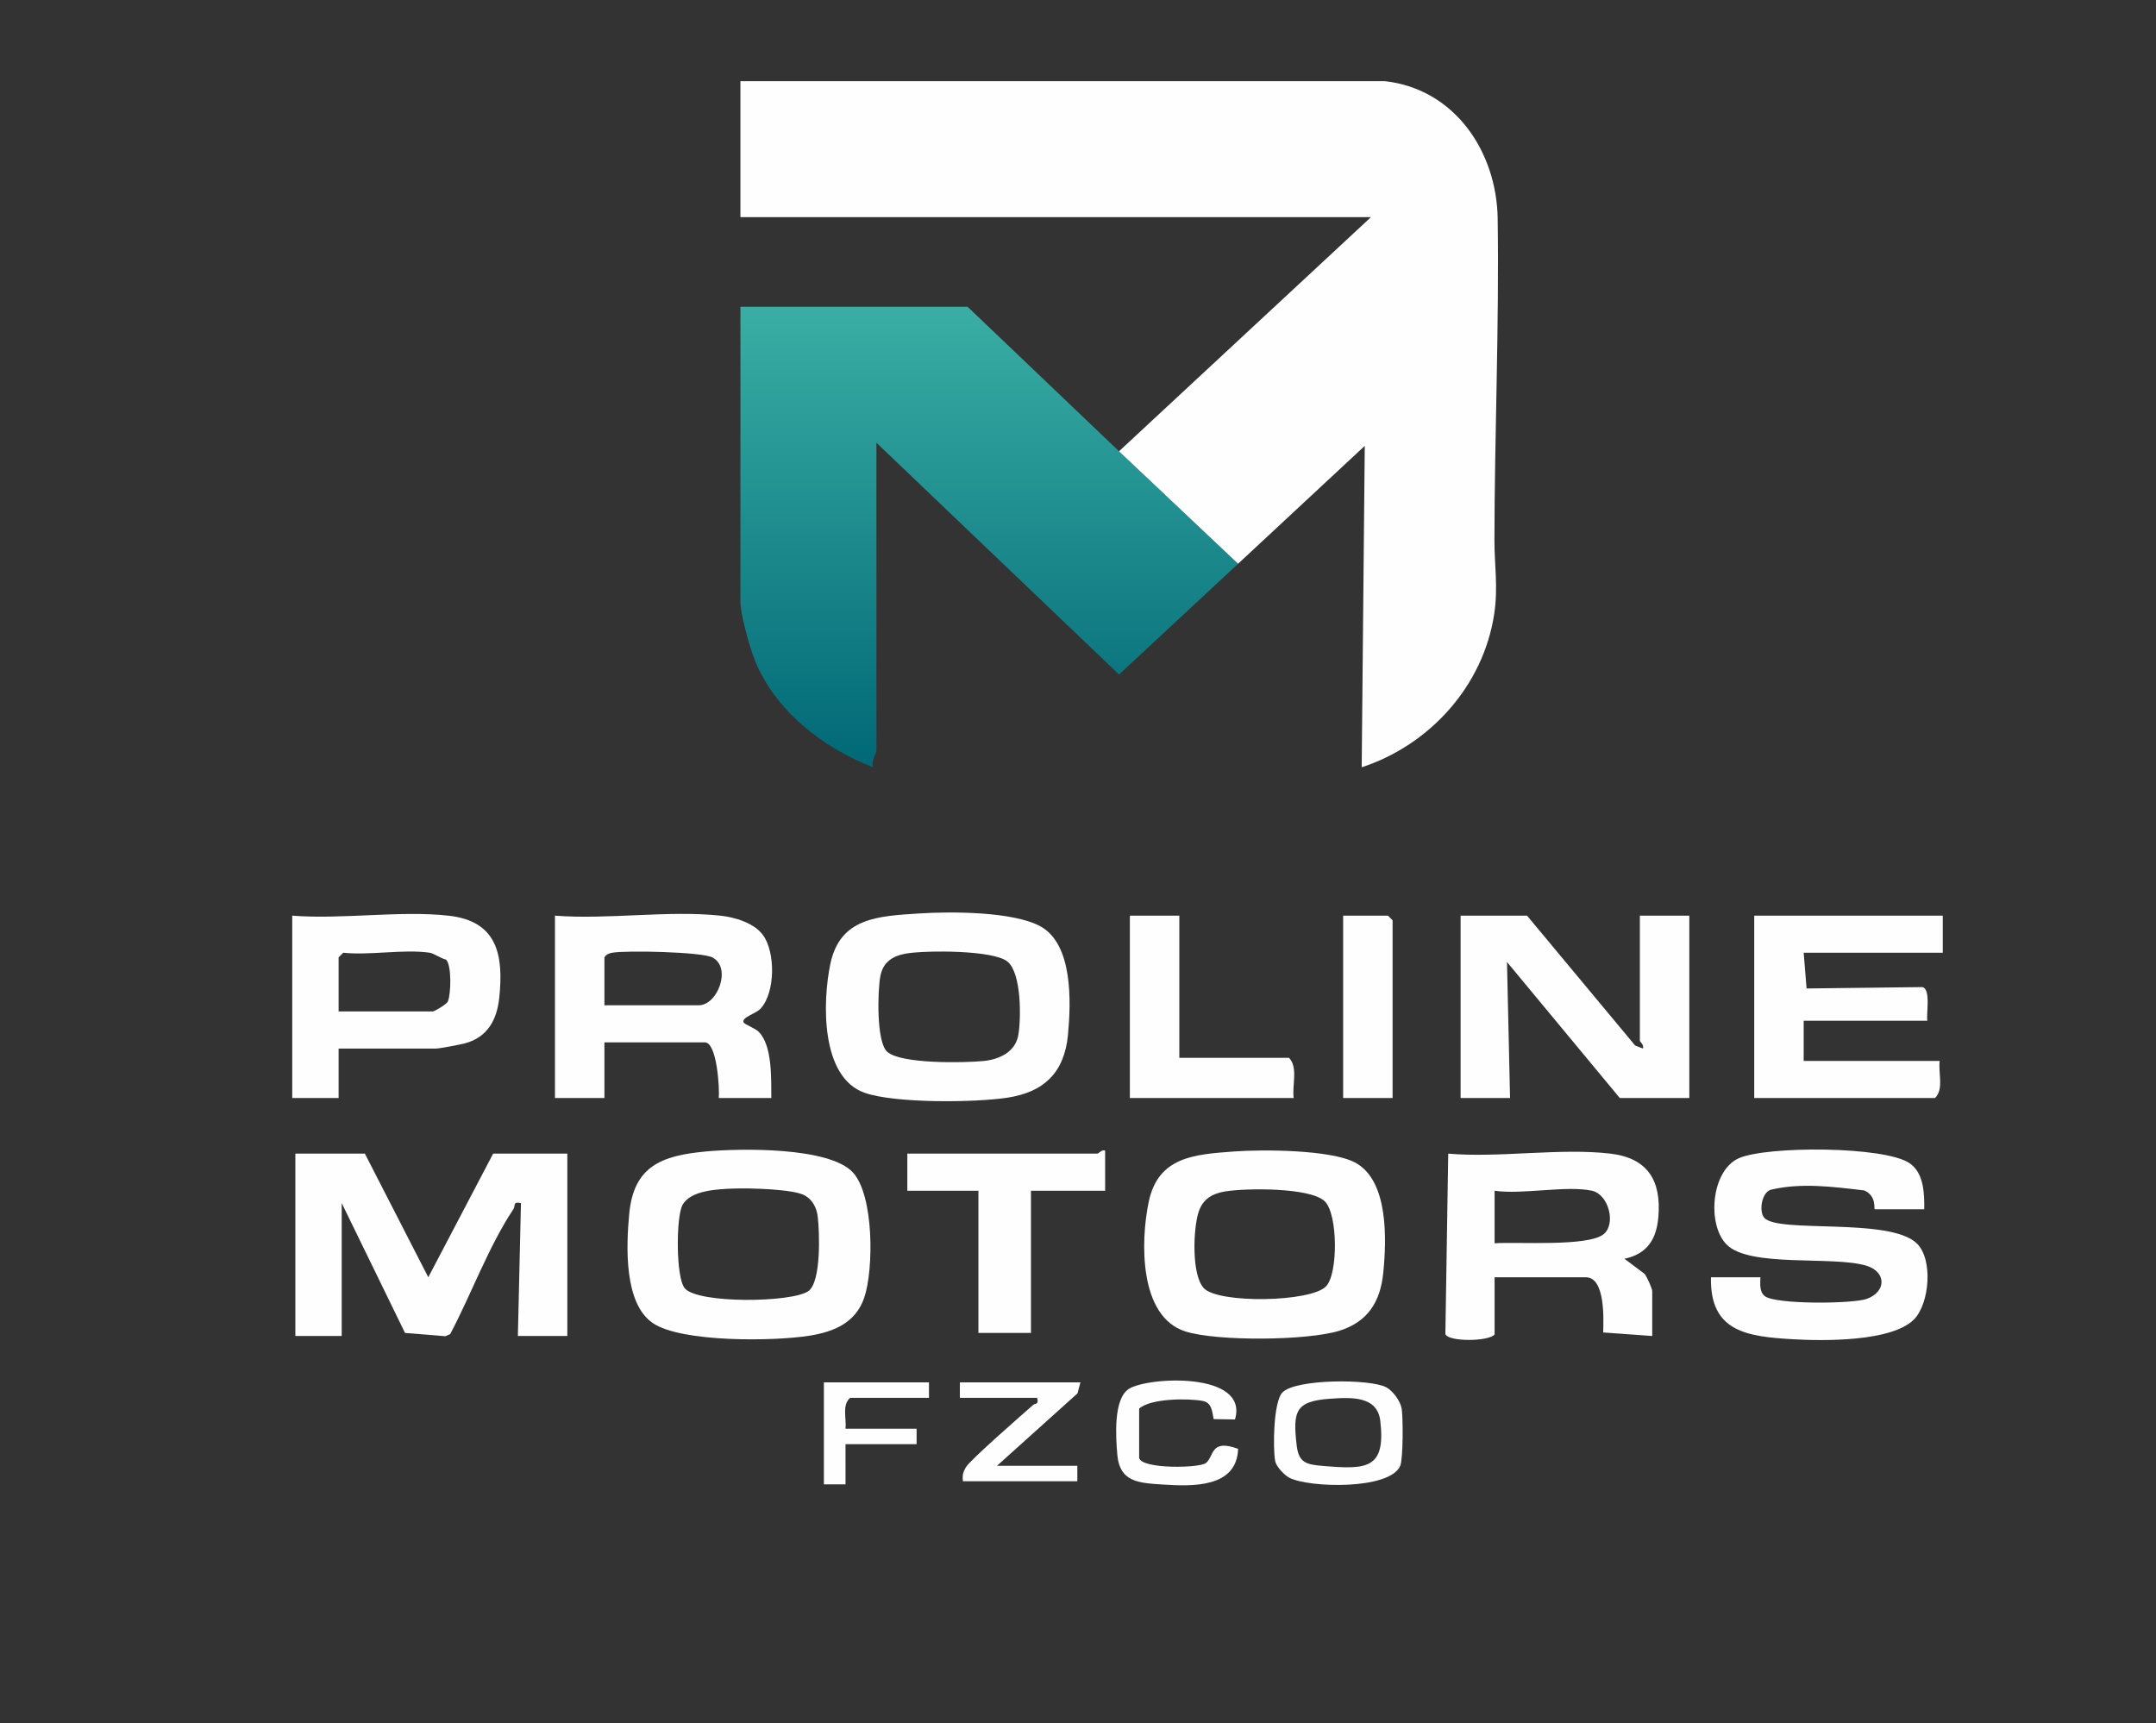
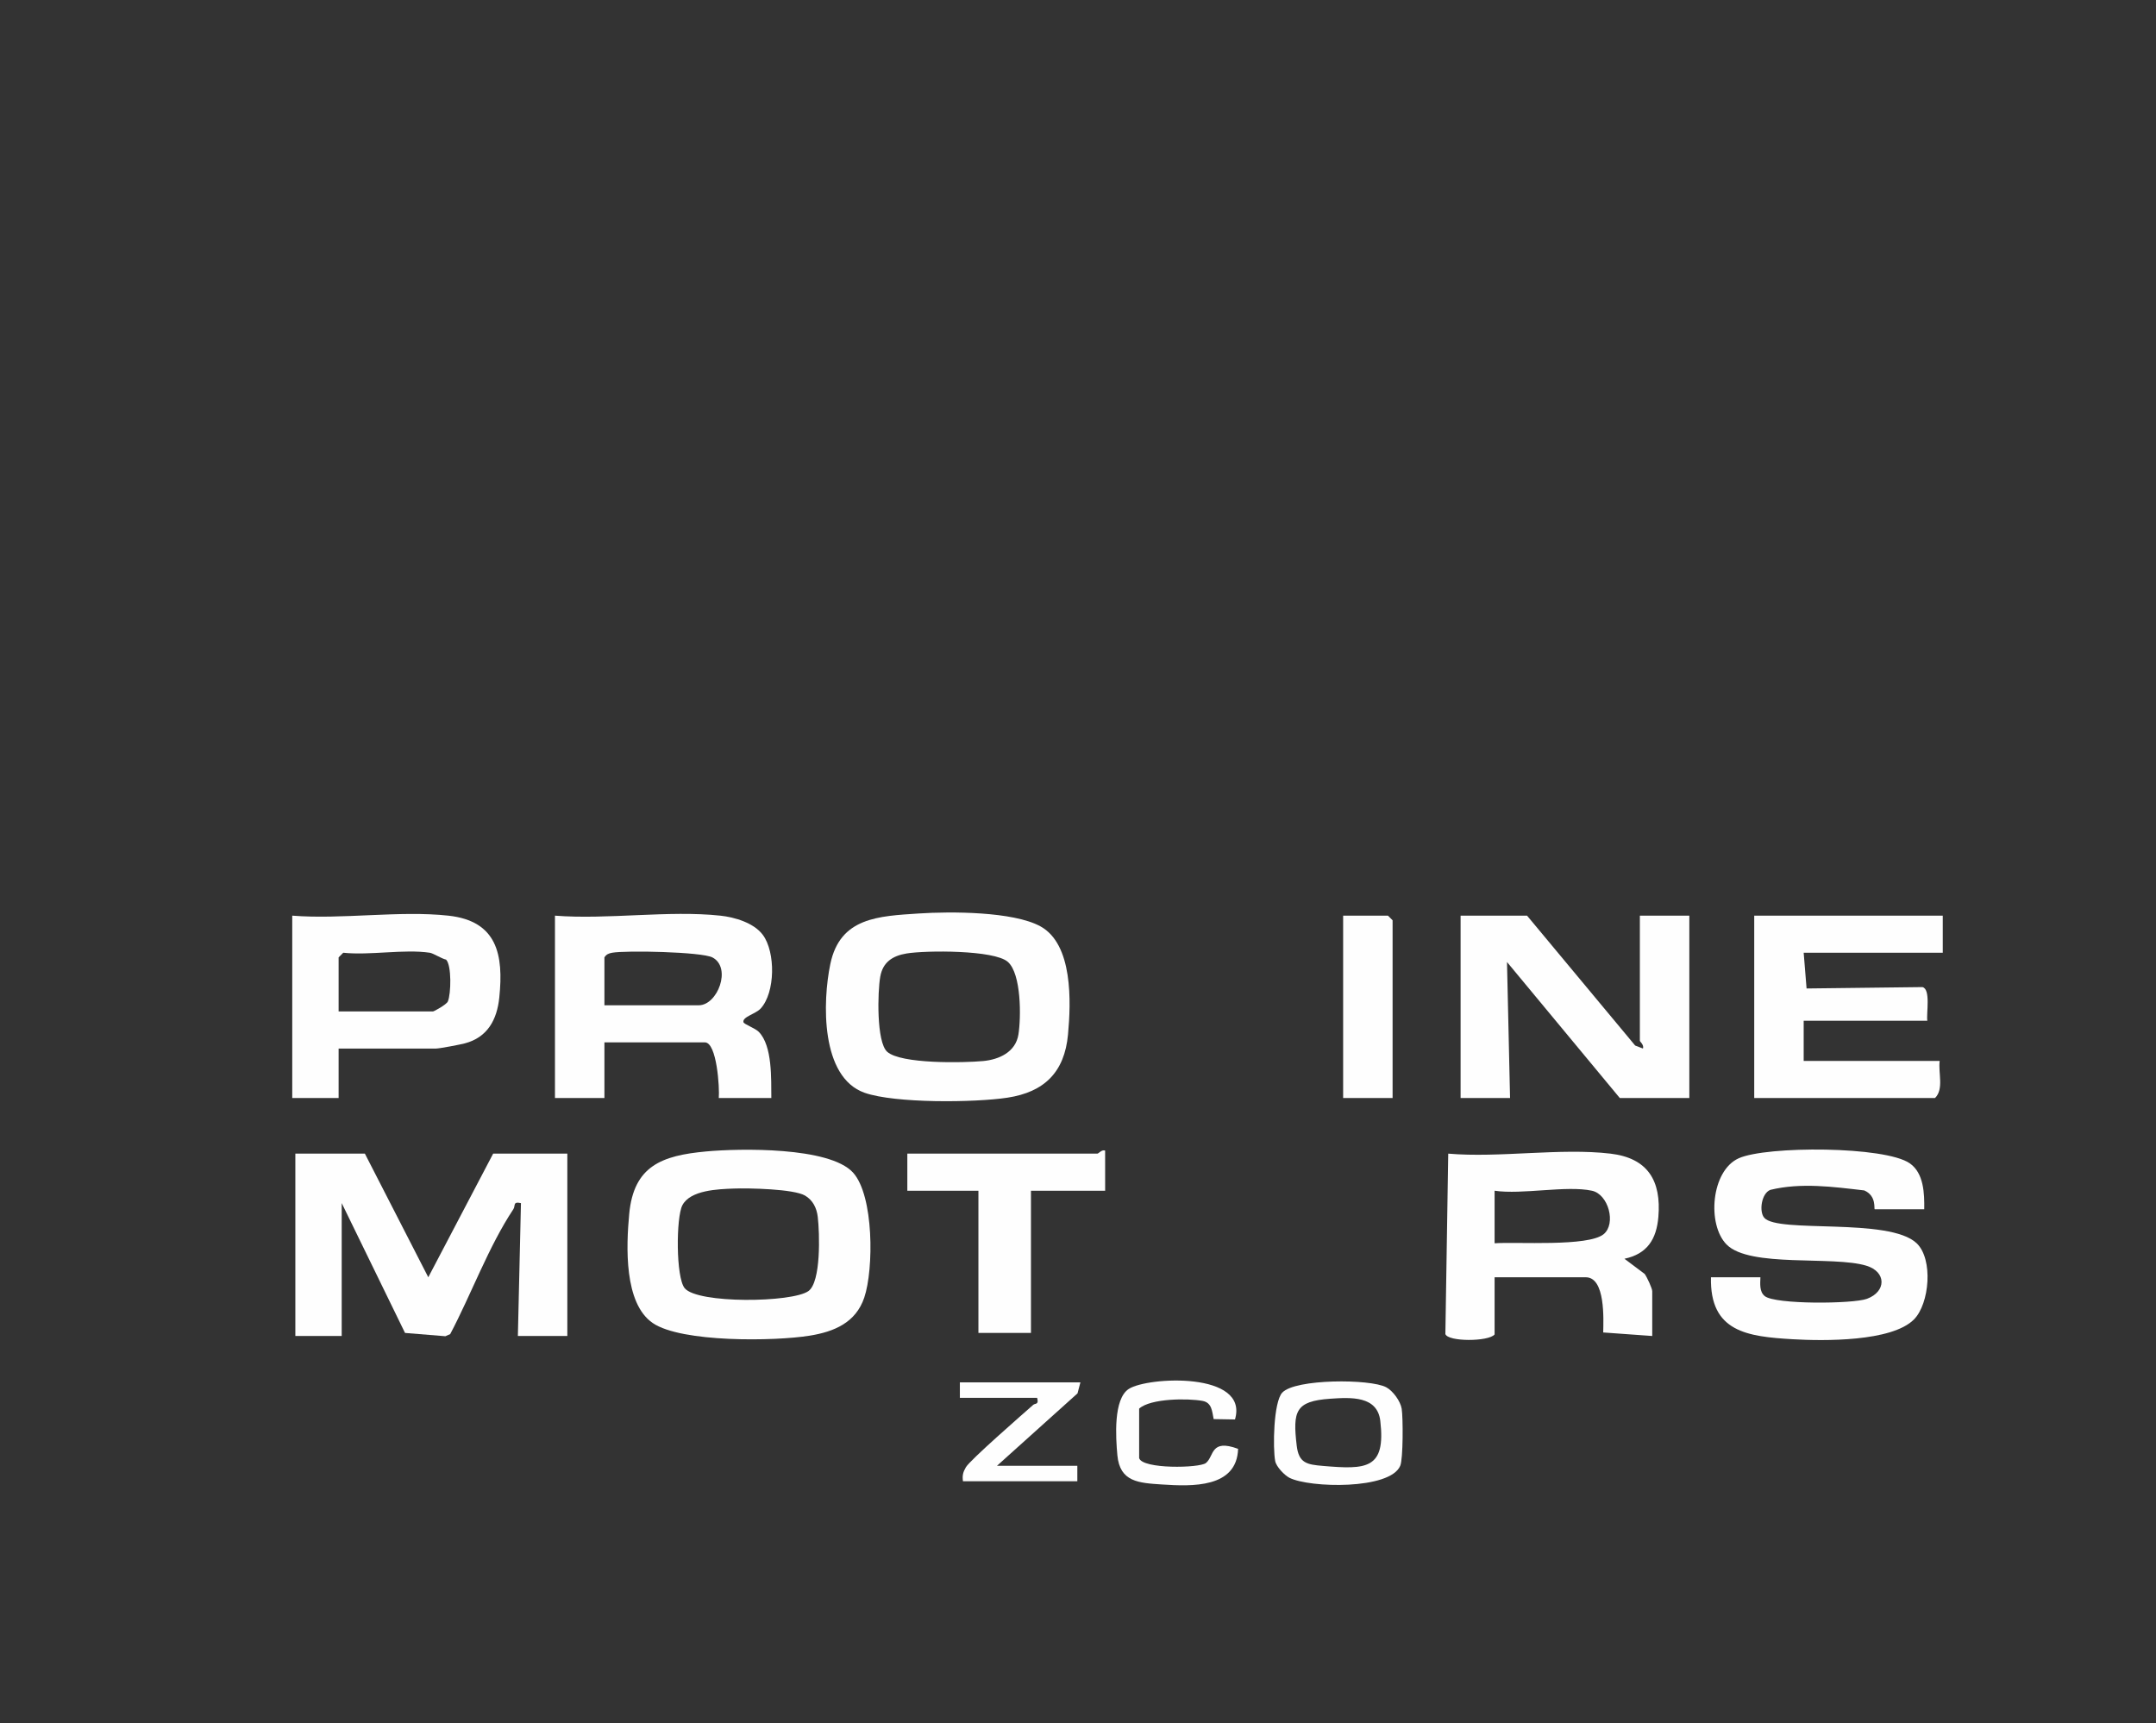
<svg xmlns="http://www.w3.org/2000/svg" id="_Слой_1" data-name="Слой_1" version="1.1" viewBox="0 0 2790.16 2230.01">
  <rect x="0" y="0" width="2790.16" height="2230.01" fill="#333333" stroke="none" />
  <defs>
    <style> .st0 { fill: url(#_Безымянный_градиент_6); } .st1 { fill: #fefefe; } </style>
    <linearGradient id="_Безымянный_градиент_6" data-name="Безымянный градиент 6" x1="1280.24" y1="993.03" x2="1280.24" y2="397.03" gradientUnits="userSpaceOnUse">
      <stop offset="0" stop-color="#006876" />
      <stop offset="1" stop-color="#3aaea4" />
    </linearGradient>
  </defs>
  <path d="M1792.21-2257.09c90.4,10.16,144.69,91.13,146,178,2.06,136.83-4,278.24-4.19,416.19-.05,32.27,4.95,60.67-.28,95.33-14.07,93.16-83.47,169.63-171.5,198.46l3.96-415.97-317.98,295.91-314-299.93v398c0,3.61-7.46,14.5-4.04,22-65.23-24.99-127.75-73.48-153.89-140.07-6.31-16.07-18.07-58.26-18.07-73.93v-382h294l195.94,187.03,326.06-303.03h-816v-176h834Z" />
  <path d="M472.21-869.09l82.05,159.99,83.95-159.99h96v236h-64l3.98-171.98c-10.89-2.4-6.81,3.34-9.87,7.95-32.08,48.31-54.38,109.94-81.69,161.56l-6.25,2.77-52.21-4.25-81.95-168.05v172h-60v-236h90Z" />
  <path d="M1976.21-1177.09l139.91,168.09,10.08,3.88c1.71-4.62-3.98-8.94-3.98-9.98v-162h64v236h-90l-145.96-176,3.96,176h-64v-236h86Z" />
  <path d="M1189.38-1179.92c40.69-2.69,121.76-2.7,157.02,16.63,42.27,23.18,39.67,97.87,35.74,140.13-4.53,48.65-30.62,74.37-78.36,81.64-42.33,6.45-145.61,7.47-184.83-6.33-57.16-20.11-54.6-117.98-44.35-166.85,12.65-60.33,62.6-61.77,114.77-65.23ZM1173.17-1128.13c-18.12,3.03-30.65,11.23-34,30-3.46,19.36-5.09,84.45,8.93,97.16,17.69,16.04,98.84,14.43,124.27,12.04,20.59-1.94,42-11.55,45.62-34.38,3.48-21.97,3.91-78.25-13.64-93.9-17.93-16-106.41-15.05-131.17-10.91Z" />
  <path d="M913.41-871.89c43.77-4.09,159.8-6.17,190.41,27.19,27.24,29.68,27.01,125.25,14.66,161.88-10.97,32.51-38.98,44.21-70.68,49.32-45.57,7.34-165.61,9.01-202.91-16.26-37.59-25.47-34.5-99.73-30.61-141.25,5.84-62.4,42.49-75.58,99.13-80.87ZM949.37-823.89c-20.32.79-56.04,1.98-66.31,21.65-8.15,15.63-8.48,93.31,3.01,107.28,16.72,20.32,138.81,18.74,160.07,3.8,16.62-11.68,14.6-75.26,12.16-96.02-1.36-11.52-6.25-21.58-16.4-27.6-14.49-8.59-72.74-9.88-92.53-9.11Z" />
  <path d="M1597.39-871.91c36.8-2.71,123.87-2.3,155.63,14.01,44.22,22.72,41.38,100.05,37.15,142.77-3.72,37.66-19.95,63.7-56.77,75.23-41.07,12.87-158.21,13.95-199.32.93-60.15-19.06-58.2-116.61-47.48-167.72,12.31-58.69,59.48-61.44,110.78-65.22ZM1585.17-820.13c-16.39,2.74-28.46,9.93-33.88,26.12-7.17,21.42-9.56,82.05,6.72,99.12,19.13,20.07,138.28,18.1,158.02-2.38,15.88-16.48,15.39-93.57-1.56-110.07-18.8-18.3-102.84-17.21-129.29-12.79Z" />
  <path d="M932.21-1177.09c18.69,2,43.51,9.35,55.05,24.95,16.47,22.25,16.21,74.47-2.85,95.24-6.52,7.11-24.12,10.82-22.23,17.77.7,2.58,15.07,7.67,19.72,12.37,17.94,18.15,16.02,61.44,16.31,85.68h-68c1.18-12.61-2.41-72-18-72h-130v72h-64v-236c68.22,5.34,147.06-7.17,214,0ZM782.21-1061.09h122c24.52,0,42.94-48.67,17.88-61.88-13.91-7.34-112.25-9.34-129.88-6.12-4.48.82-7.48,2.03-10,6v62Z" />
  <path d="M2490.21-797.09h-64c-1.48,0,2.89-17.19-13.61-24.39-40.31-4.69-81.86-10.37-121.5-.73-11.6,4.4-14.9,28.08-7.91,36.14,17.65,20.38,161.56-.72,197.13,32.88,21.82,20.62,16.77,78.46-3.45,98.74-28.94,29.01-117.4,27.87-156.84,25.55-58.32-3.43-107.46-9.22-105.81-80.19h64c-.25,8.26-1.53,18.63,5.63,24.38,13.66,10.99,114.16,10.17,132.25,3.5,25.24-9.32,25.37-34.95-.88-42.88-43.31-13.09-150.67,2.9-180.69-27.31-25.66-25.81-20.22-95.65,15.66-111.72,35.94-16.1,189.33-15.88,221.43,6.63,18.08,12.68,18.93,38.92,18.6,59.4Z" />
  <path d="M2084.21-869.09c48.23,5.71,65.93,34.98,61.94,81.97-2.46,28.91-14.5,47.84-43.91,54.08l26.23,19.69c2.93,3.99,9.74,18.68,9.74,22.26v58l-63.44-4.57c.34-16.8,3-71.43-22.56-71.43h-118v74c-7.78,9.47-60.47,9.62-63.7-.57l3.7-233.43c66.32,5.71,145.21-7.67,210,0ZM2060.21-821.09c-33.03-7.13-90.15,5.3-126,0v68c28.68-2.08,121.08,4.72,141.15-11.79,16.4-13.49,6.27-51.58-15.15-56.21Z" />
  <path d="M2514.21-1177.09v48h-180l3.75,46.25,149.94-1.79c11.03,2.67,4.86,34.14,6.31,43.54h-160v52h176c-2.07,15.43,5.73,36.39-6,48h-234v-236h244Z" />
  <path d="M580.21-1177.09c63.14,6.89,71.71,50.32,65.95,105.95-2.98,28.84-15.27,51.6-44.66,59.35-6.17,1.63-32.82,6.7-37.29,6.7h-126v64h-60v-236c64.31,5.12,138.95-6.88,202,0ZM556.21-1129.09c-33.32-4.94-77.36,3.65-112,0l-6,6v70h122c1.5,0,17.68-8.96,19.36-12.9,4.22-9.85,5.01-47.04-2.29-54.18-6.07-1.33-16.52-8.24-21.08-8.92Z" />
  <path d="M1420.21-869.09c1.72-.2,5.5-5.49,9.97-3.99l.03,51.99h-96v184h-68v-184h-92v-48h246Z" />
  <path d="M1526.21-1177.09v184h142c12.01,12.71,3.7,35.41,6,52h-212v-236h64Z" />
  <polygon points="1802.21 -941.09 1738.21 -941.09 1738.21 -1177.09 1796.21 -1177.09 1802.21 -1171.09 1802.21 -941.09" />
  <path d="M1659.47-559.85c16.77-17.97,113.66-17.92,134.43-6.93,8.76,4.64,18.52,18.07,20.09,27.91,1.83,11.47,1.93,64.67-1.86,73.69-13.15,31.32-117.42,28.79-143.43,15.59-6.25-3.17-17-14.23-18.4-21.6-3.2-16.81-2.28-76.4,9.17-88.67ZM1721.41-551.88c-44.93,3.12-48.61,15.97-43.27,60.85,2.68,22.54,13.23,24.33,33.92,26.09,56.26,4.79,81.54,4.31,74.24-58.25-3.8-32.6-38.15-30.55-64.89-28.7Z" />
  <path d="M1474.21-475.09c4.07,14.53,78.11,13.02,86.4,6.4,10.86-8.68,5.47-31.76,41.66-18.34-1.67,51.01-59.9,48.63-98.24,46.13-30.31-1.98-54.84-3.16-58.01-37.99-2.1-23.12-5.3-72.6,14.73-85.65,24.48-15.93,155.88-22.64,137.48,39.47l-27.59-.46c-2.07-10.09-2.26-21.33-14.43-23.56-18.84-3.45-67.13-3.4-82,10v64Z" />
  <path d="M1398.21-573.09l-3.75,14.25-104.25,93.75h104v20h-148c-1.03-7.45.06-11.79,3.8-18.2,5.49-9.4,73.19-68.37,87.08-80.65,2.71-2.4,7.62.28,5.12-9.15h-100v-20h156Z" />
  <path d="M1202.21-573.09v20h-102c-10.97,9.52-4.51,26.83-6,40h92v20h-92l.02,52.02-28.02-.02v-132h136Z" />
  <path class="st1" d="M472.21,1493.03l82.05,159.99,83.95-159.99h96v236h-64l3.98-171.98c-10.89-2.4-6.81,3.34-9.87,7.95-32.08,48.31-54.38,109.94-81.69,161.56l-6.25,2.77-52.21-4.25-81.95-168.05v172h-60v-236h90Z" />
  <path class="st1" d="M1976.21,1185.03l139.91,168.09,10.08,3.88c1.71-4.62-3.98-8.94-3.98-9.98v-162h64v236h-90l-145.96-176,3.96,176h-64v-236h86Z" />
  <path class="st1" d="M1189.38,1182.21c40.69-2.69,121.76-2.7,157.02,16.63,42.27,23.18,39.67,97.87,35.74,140.13-4.53,48.65-30.62,74.37-78.36,81.64-42.33,6.45-145.61,7.47-184.83-6.33-57.16-20.11-54.6-117.98-44.35-166.85,12.65-60.33,62.6-61.77,114.77-65.23ZM1173.17,1233.99c-18.12,3.03-30.65,11.23-34,30-3.46,19.36-5.09,84.45,8.93,97.16,17.69,16.04,98.84,14.43,124.27,12.04,20.59-1.94,42-11.55,45.62-34.38,3.48-21.97,3.91-78.25-13.64-93.9s-106.41-15.05-131.17-10.91Z" />
  <path class="st1" d="M913.41,1490.23c43.77-4.09,159.8-6.17,190.41,27.19,27.24,29.68,27.01,125.25,14.66,161.88-10.97,32.51-38.98,44.21-70.68,49.32-45.57,7.34-165.61,9.01-202.91-16.26-37.59-25.47-34.5-99.73-30.61-141.25,5.84-62.4,42.49-75.58,99.13-80.87ZM949.37,1538.23c-20.32.79-56.04,1.98-66.31,21.65-8.15,15.63-8.48,93.31,3.01,107.28,16.72,20.32,138.81,18.74,160.07,3.8,16.62-11.68,14.6-75.26,12.16-96.02-1.36-11.52-6.25-21.58-16.4-27.6-14.49-8.59-72.74-9.88-92.53-9.11Z" />
-   <path class="st1" d="M1597.39,1490.21c36.8-2.71,123.87-2.3,155.63,14.01,44.22,22.72,41.38,100.05,37.15,142.77-3.72,37.66-19.95,63.7-56.77,75.23-41.07,12.87-158.21,13.95-199.32.93-60.15-19.06-58.2-116.61-47.48-167.72,12.31-58.69,59.48-61.44,110.78-65.22ZM1585.17,1541.99c-16.39,2.74-28.46,9.93-33.88,26.12-7.17,21.42-9.56,82.05,6.72,99.12,19.13,20.07,138.28,18.1,158.02-2.38,15.88-16.48,15.39-93.57-1.56-110.07-18.8-18.3-102.84-17.21-129.29-12.79Z" />
  <path class="st1" d="M932.21,1185.03c18.69,2,43.51,9.35,55.05,24.95,16.47,22.25,16.21,74.47-2.85,95.24-6.52,7.11-24.12,10.82-22.23,17.77.7,2.58,15.07,7.67,19.72,12.37,17.94,18.15,16.02,61.44,16.31,85.68h-68c1.18-12.61-2.41-72-18-72h-130v72h-64v-236c68.22,5.34,147.06-7.17,214,0ZM782.21,1301.03h122c24.52,0,42.94-48.67,17.88-61.88-13.91-7.34-112.25-9.34-129.88-6.12-4.48.82-7.48,2.03-10,6v62Z" />
  <path class="st1" d="M2490.21,1565.03h-64c-1.48,0,2.89-17.19-13.61-24.39-40.31-4.69-81.86-10.37-121.5-.73-11.6,4.4-14.9,28.08-7.91,36.14,17.65,20.38,161.56-.72,197.13,32.88,21.82,20.62,16.77,78.46-3.45,98.74-28.94,29.01-117.4,27.87-156.84,25.55-58.32-3.43-107.46-9.22-105.81-80.19h64c-.25,8.26-1.53,18.63,5.63,24.38,13.66,10.99,114.16,10.17,132.25,3.5,25.24-9.32,25.37-34.95-.88-42.88-43.31-13.09-150.67,2.9-180.69-27.31-25.66-25.81-20.22-95.65,15.66-111.72,35.94-16.1,189.33-15.88,221.43,6.63,18.08,12.68,18.93,38.92,18.6,59.4Z" />
  <path class="st1" d="M2084.21,1493.03c48.23,5.71,65.93,34.98,61.94,81.97-2.46,28.91-14.5,47.84-43.91,54.08l26.23,19.69c2.93,3.99,9.74,18.68,9.74,22.26v58l-63.44-4.57c.34-16.8,3-71.43-22.56-71.43h-118v74c-7.78,9.47-60.47,9.62-63.7-.57l3.7-233.43c66.32,5.71,145.21-7.67,210,0ZM2060.21,1541.03c-33.03-7.13-90.15,5.3-126,0v68c28.68-2.08,121.08,4.72,141.15-11.79,16.4-13.49,6.27-51.58-15.15-56.21Z" />
  <path class="st1" d="M2514.21,1185.03v48h-180l3.75,46.25,149.94-1.79c11.03,2.67,4.86,34.14,6.31,43.54h-160v52h176c-2.07,15.43,5.73,36.39-6,48h-234v-236h244Z" />
  <path class="st1" d="M580.21,1185.03c63.14,6.89,71.71,50.32,65.95,105.95-2.98,28.84-15.27,51.6-44.66,59.35-6.17,1.63-32.82,6.7-37.29,6.7h-126v64h-60v-236c64.31,5.12,138.95-6.88,202,0ZM556.21,1233.03c-33.32-4.94-77.36,3.65-112,0l-6,6v70h122c1.5,0,17.68-8.96,19.36-12.9,4.22-9.85,5.01-47.04-2.29-54.18-6.07-1.33-16.52-8.24-21.08-8.92Z" />
  <path class="st1" d="M1420.21,1493.03c1.72-.2,5.5-5.49,9.97-3.99l.03,51.99h-96v184h-68v-184h-92v-48h246Z" />
-   <path class="st1" d="M1526.21,1185.03v184h142c12.01,12.71,3.7,35.41,6,52h-212v-236h64Z" />
  <polygon class="st1" points="1802.21 1421.03 1738.21 1421.03 1738.21 1185.03 1796.21 1185.03 1802.21 1191.03 1802.21 1421.03" />
  <path class="st1" d="M1659.47,1802.28c16.77-17.97,113.66-17.92,134.43-6.93,8.76,4.64,18.52,18.07,20.09,27.91,1.83,11.47,1.93,64.67-1.86,73.69-13.15,31.32-117.42,28.79-143.43,15.59-6.25-3.17-17-14.23-18.4-21.6-3.2-16.81-2.28-76.4,9.17-88.67ZM1721.41,1810.24c-44.93,3.12-48.61,15.97-43.27,60.85,2.68,22.54,13.23,24.33,33.92,26.09,56.26,4.79,81.54,4.31,74.24-58.25-3.8-32.6-38.15-30.55-64.89-28.7Z" />
  <path class="st1" d="M1474.21,1887.03c4.07,14.53,78.11,13.02,86.4,6.4,10.86-8.68,5.47-31.76,41.66-18.34-1.67,51.01-59.9,48.63-98.24,46.13-30.31-1.98-54.84-3.16-58.01-37.99-2.1-23.12-5.3-72.6,14.73-85.65,24.48-15.93,155.88-22.64,137.48,39.47l-27.59-.46c-2.07-10.09-2.26-21.33-14.43-23.56-18.84-3.45-67.13-3.4-82,10v64Z" />
  <path class="st1" d="M1398.21,1789.03l-3.75,14.25-104.25,93.75h104v20h-148c-1.03-7.45.06-11.79,3.8-18.2,5.49-9.4,73.19-68.37,87.08-80.65,2.71-2.4,7.62.28,5.12-9.15h-100v-20h156Z" />
-   <path class="st1" d="M1202.21,1789.03v20h-102c-10.97,9.52-4.51,26.83-6,40h92v20h-92l.02,52.02-28.02-.02v-132h136Z" />
-   <path class="st0" d="M1252.21,397.03h-294v382c0,15.67,11.76,57.86,18.07,73.93,26.14,66.59,88.66,115.08,153.89,140.07-3.42-7.5,4.04-18.39,4.04-22v-398l314,299.93,154.06-143.37-154.11-145.54-195.94-187.03Z" />
-   <path class="st1" d="M1938.21,283.03c-1.31-86.87-55.6-167.84-146-178h-834v176h816l-326.06,303.03,154.11,145.54,163.92-152.55-3.96,415.97c88.04-28.83,157.44-105.3,171.5-198.46,5.24-34.67.24-63.06.28-95.33.19-137.95,6.25-279.36,4.19-416.19Z" />
</svg>